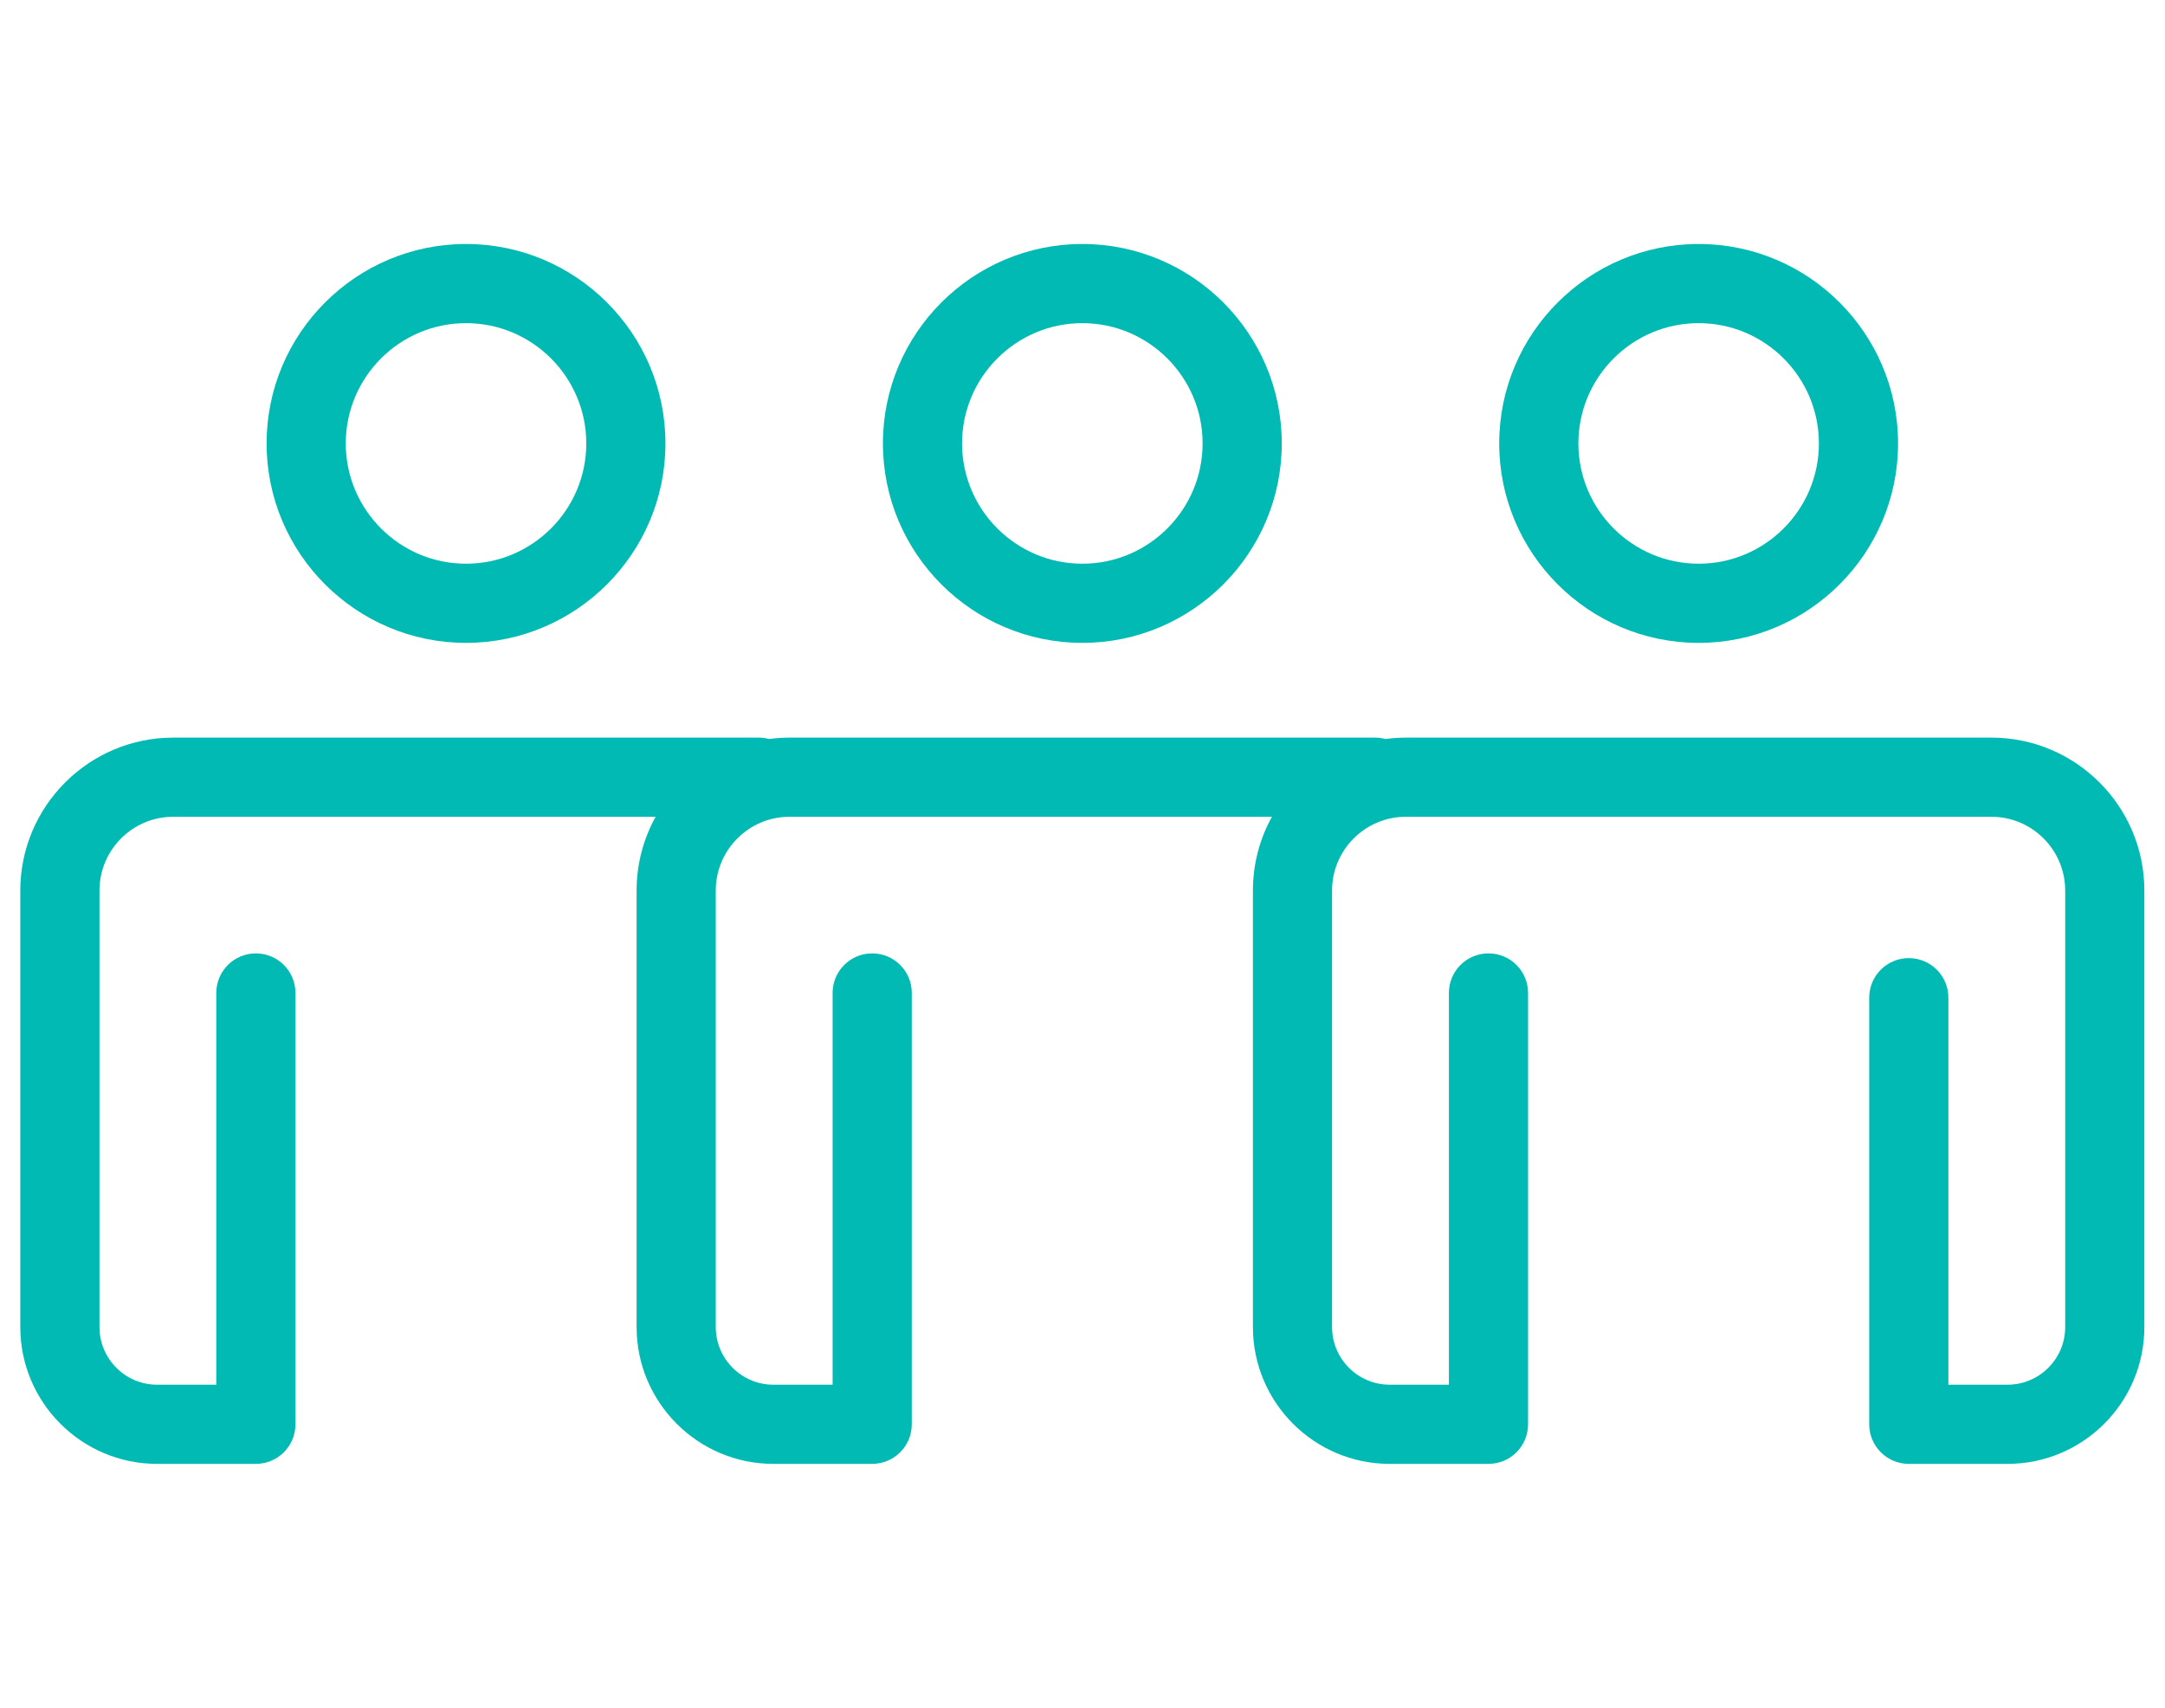
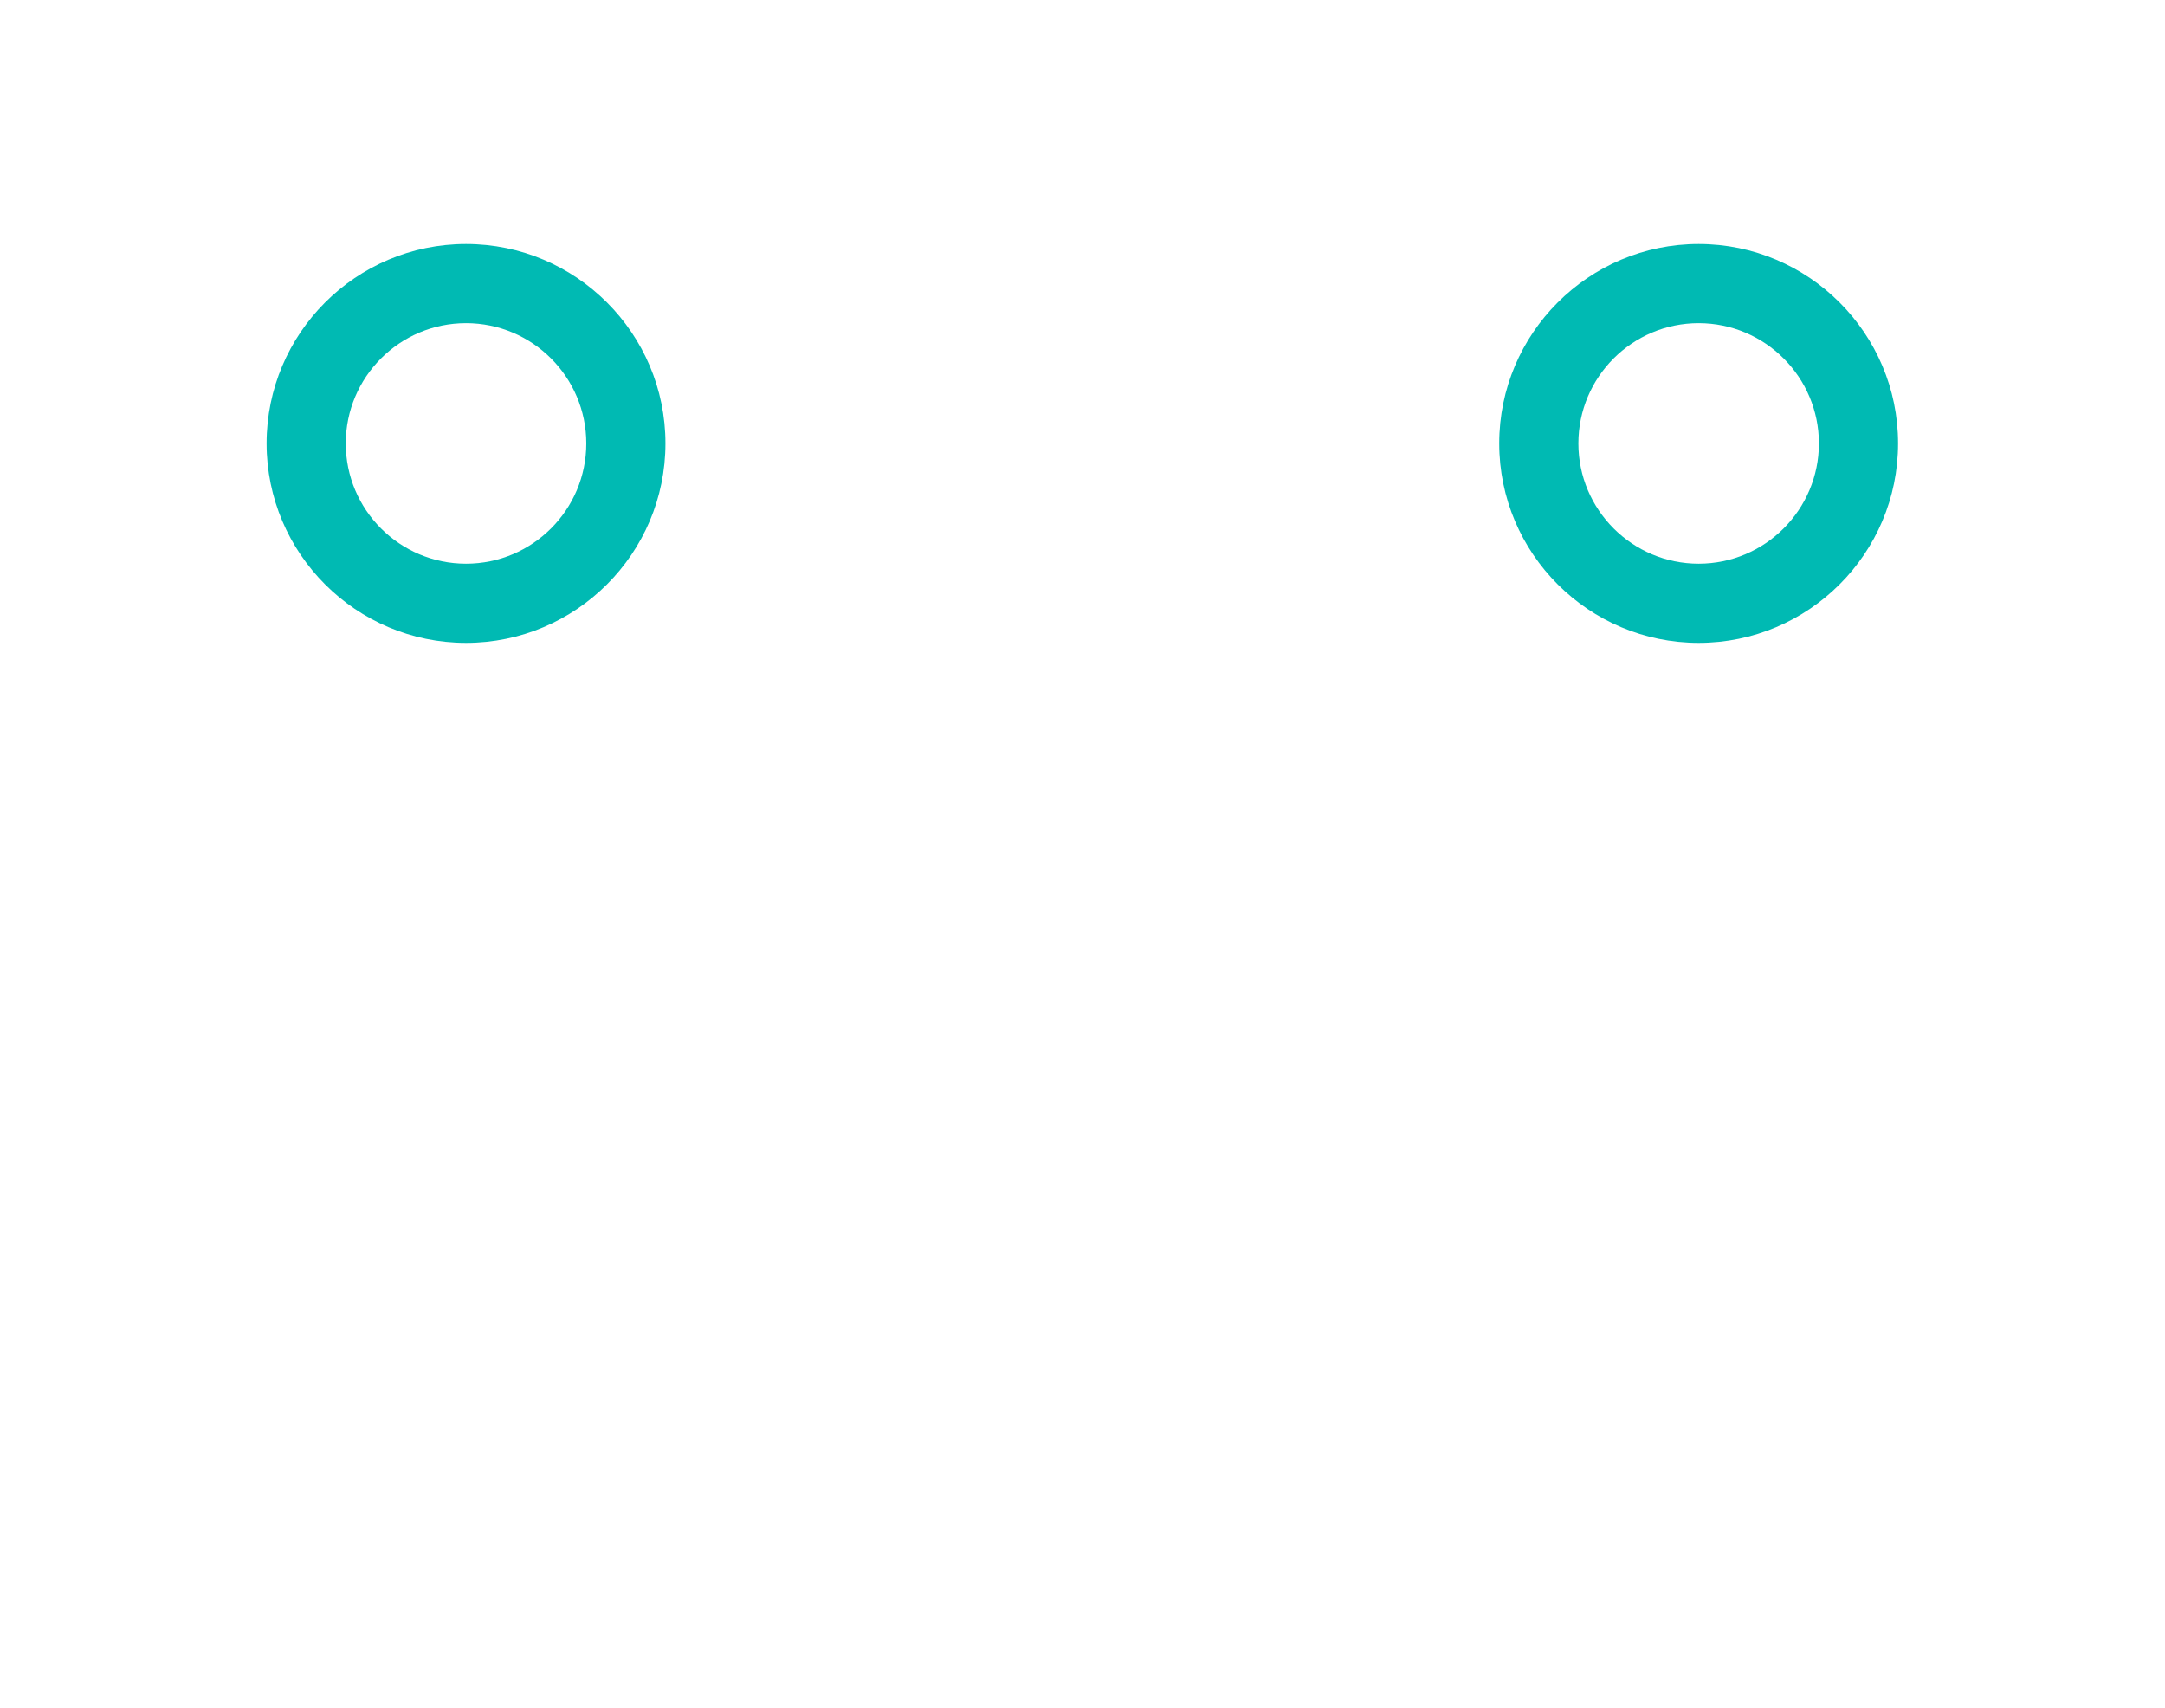
<svg xmlns="http://www.w3.org/2000/svg" width="71" height="56" viewBox="0 0 71 56" fill="none">
-   <path d="M35.495 21.08C39.101 21.08 42.035 18.146 42.035 14.54C42.035 10.934 39.101 8 35.495 8C31.888 8 28.955 10.934 28.955 14.54C28.955 18.146 31.888 21.08 35.495 21.08ZM35.495 10.596C37.669 10.596 39.439 12.365 39.439 14.54C39.439 16.715 37.669 18.484 35.495 18.484C33.32 18.484 31.55 16.715 31.55 14.54C31.55 12.365 33.32 10.596 35.495 10.596Z" fill="#00BAB3" />
  <path d="M55.706 21.08C59.312 21.08 62.246 18.146 62.246 14.54C62.246 10.934 59.312 8 55.706 8C52.1 8 49.166 10.934 49.166 14.54C49.166 18.146 52.1 21.08 55.706 21.08ZM55.706 10.596C57.88 10.596 59.65 12.365 59.65 14.54C59.65 16.715 57.88 18.484 55.706 18.484C53.531 18.484 51.762 16.715 51.762 14.54C51.762 12.365 53.531 10.596 55.706 10.596Z" fill="#00BAB3" />
-   <path d="M65.308 24.186H46.103C45.877 24.186 45.654 24.203 45.434 24.232C45.327 24.203 45.214 24.186 45.097 24.186H25.892C25.665 24.186 25.442 24.203 25.223 24.232C25.115 24.203 25.003 24.186 24.886 24.186H5.681C2.916 24.186 0.666 26.436 0.666 29.201V43.514C0.666 45.988 2.678 48 5.151 48H8.391C9.108 48 9.689 47.419 9.689 46.702V32.559C9.689 31.842 9.108 31.261 8.391 31.261C7.675 31.261 7.093 31.842 7.093 32.559V45.404H5.151C4.109 45.404 3.262 44.556 3.262 43.514V29.201C3.262 27.867 4.347 26.782 5.681 26.782H21.501C21.104 27.5 20.877 28.324 20.877 29.201V43.514C20.877 45.988 22.89 48 25.363 48H28.603C29.32 48 29.901 47.419 29.901 46.702V32.559C29.901 31.842 29.32 31.261 28.603 31.261C27.886 31.261 27.305 31.842 27.305 32.559V45.404H25.363C24.321 45.404 23.473 44.556 23.473 43.514V29.201C23.473 27.867 24.558 26.782 25.892 26.782H41.712C41.315 27.5 41.089 28.324 41.089 29.201V43.514C41.089 45.988 43.101 48 45.574 48H48.814C49.531 48 50.112 47.419 50.112 46.702V32.559C50.112 31.842 49.531 31.261 48.814 31.261C48.097 31.261 47.516 31.842 47.516 32.559V45.404H45.574C44.532 45.404 43.684 44.556 43.684 43.514V29.201C43.684 27.867 44.77 26.782 46.103 26.782H65.308C66.642 26.782 67.727 27.867 67.727 29.201V43.514C67.727 44.556 66.879 45.404 65.838 45.404H63.896V32.714C63.896 31.997 63.315 31.416 62.598 31.416C61.881 31.416 61.3 31.997 61.3 32.714V46.702C61.3 47.419 61.881 48 62.598 48H65.838C68.311 48 70.323 45.988 70.323 43.514V29.201C70.323 26.436 68.073 24.186 65.308 24.186Z" fill="#00BAB3" />
  <path d="M15.283 21.08C18.889 21.08 21.823 18.146 21.823 14.54C21.823 10.934 18.889 8 15.283 8C11.677 8 8.743 10.934 8.743 14.54C8.743 18.146 11.677 21.08 15.283 21.08ZM15.283 10.596C17.458 10.596 19.227 12.365 19.227 14.54C19.227 16.715 17.458 18.484 15.283 18.484C13.108 18.484 11.339 16.715 11.339 14.54C11.339 12.365 13.108 10.596 15.283 10.596Z" fill="#00BAB3" />
</svg>